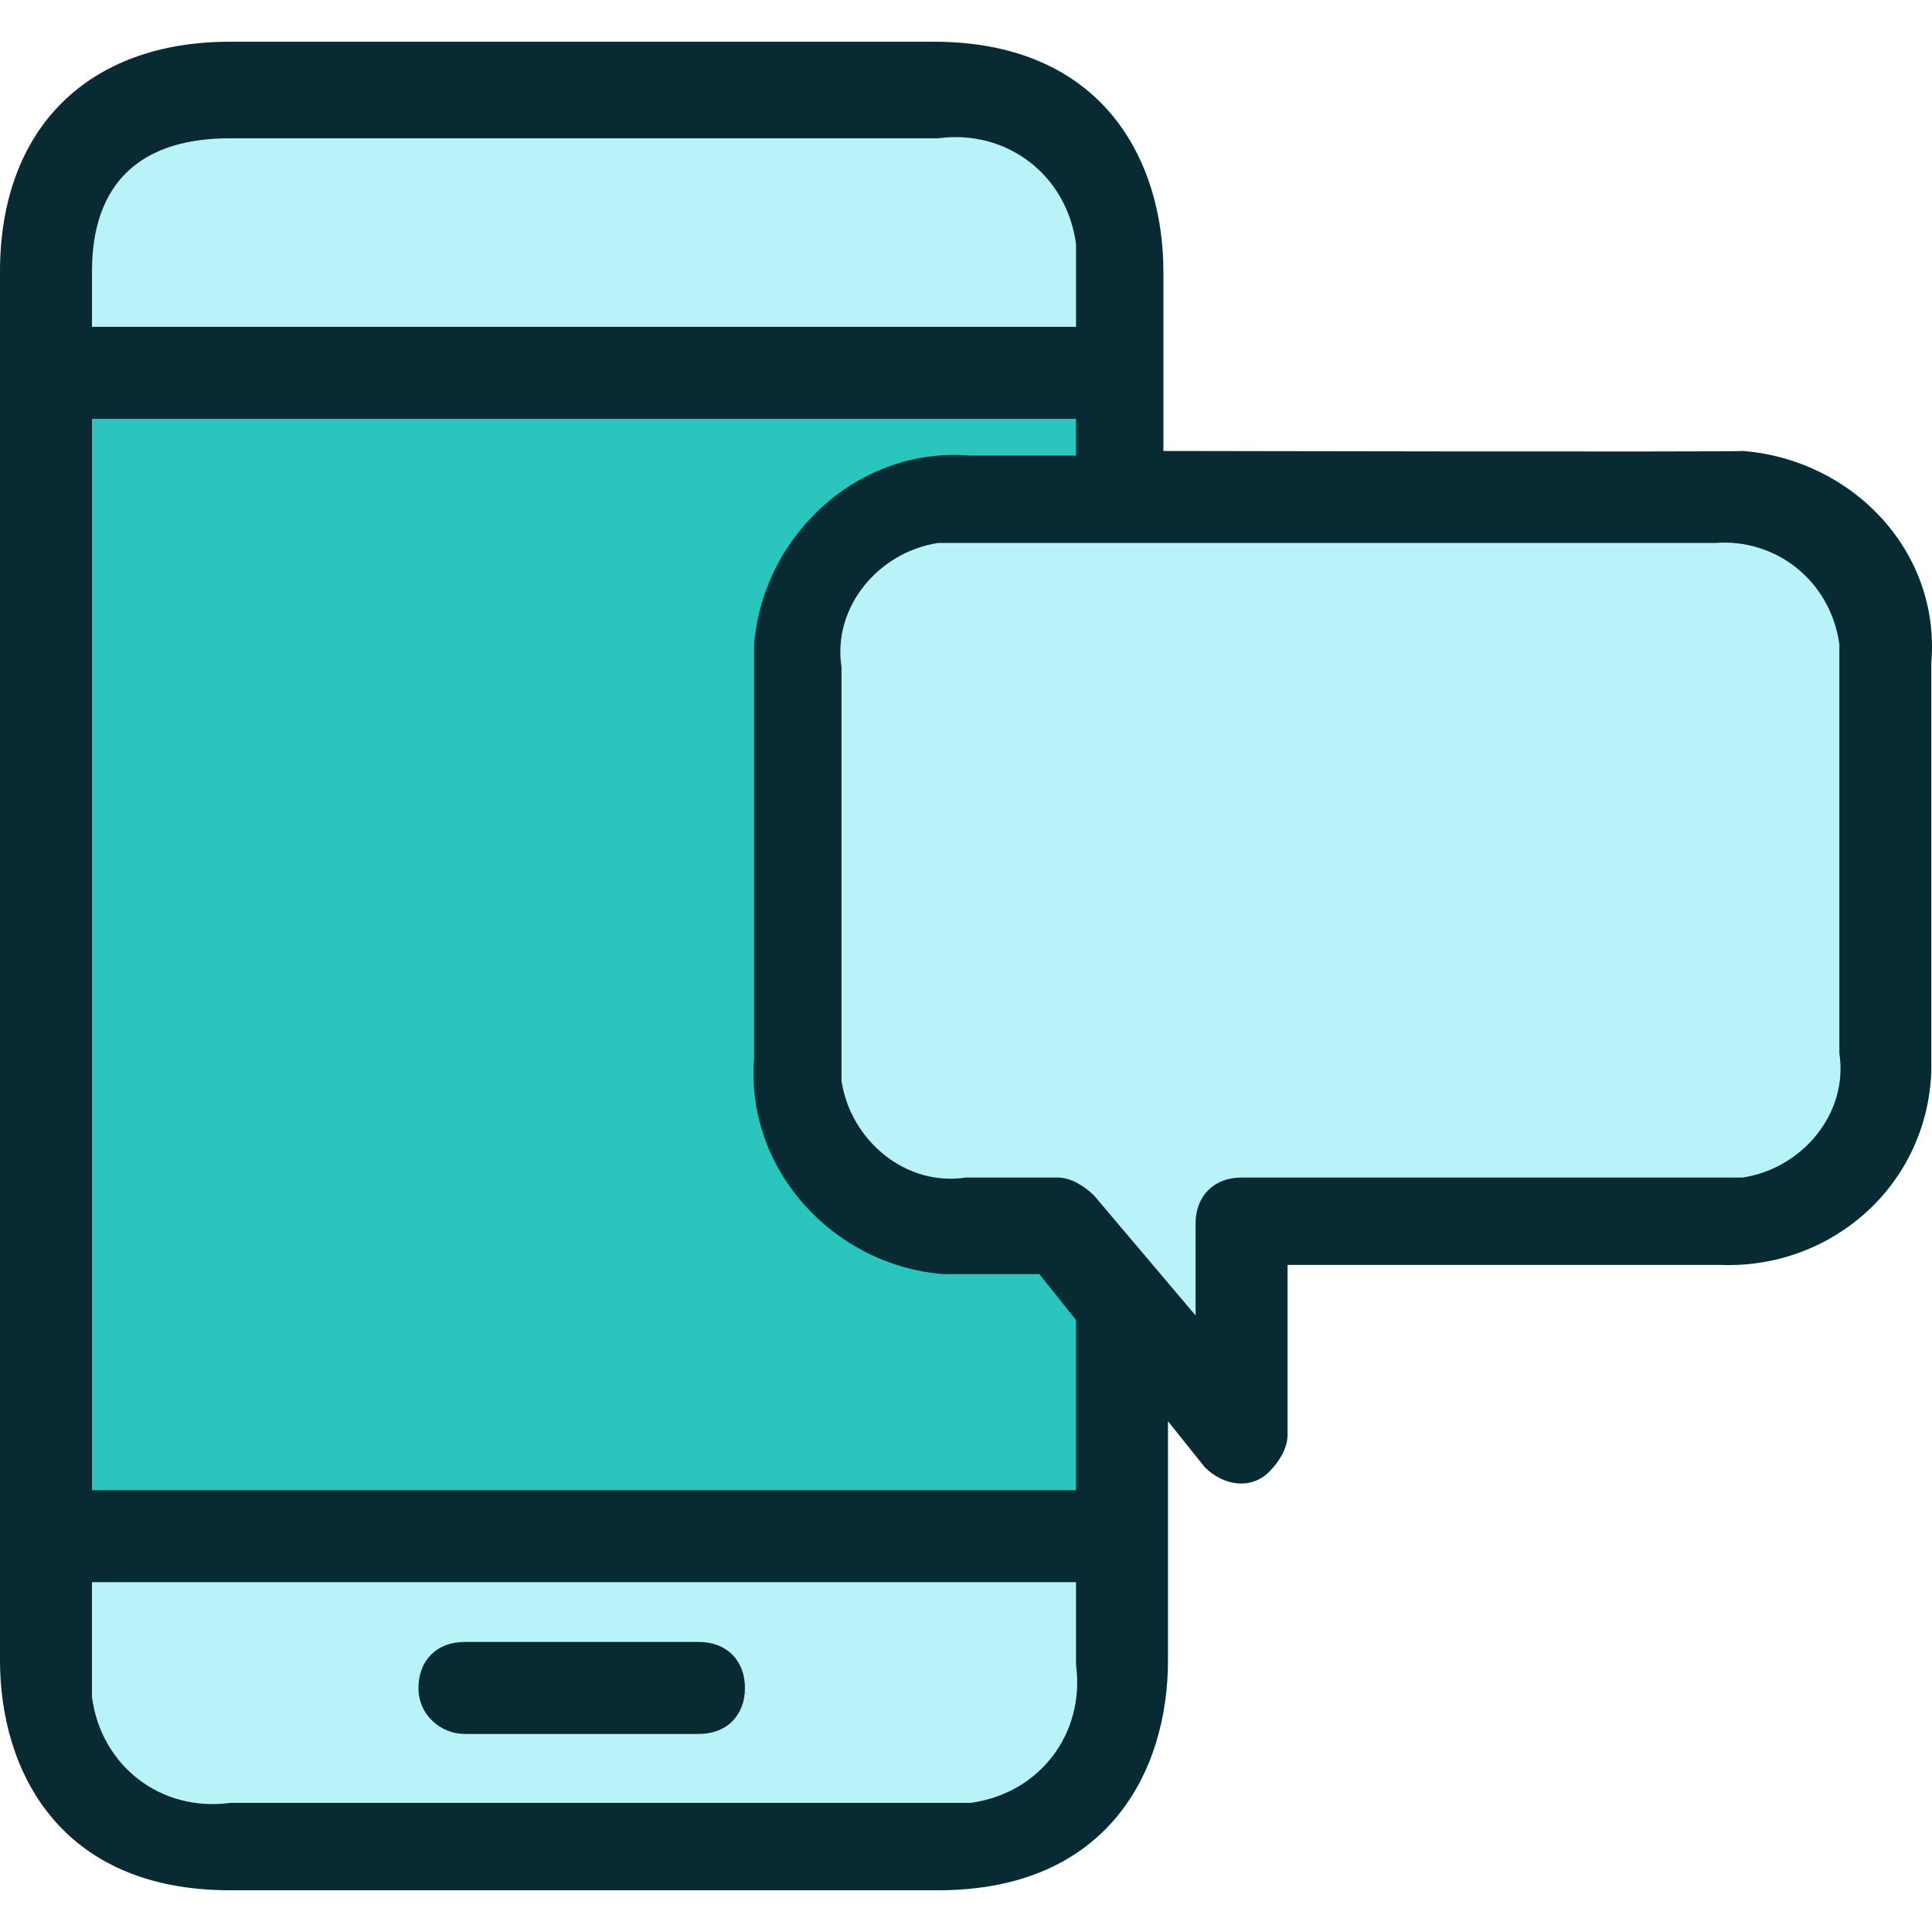
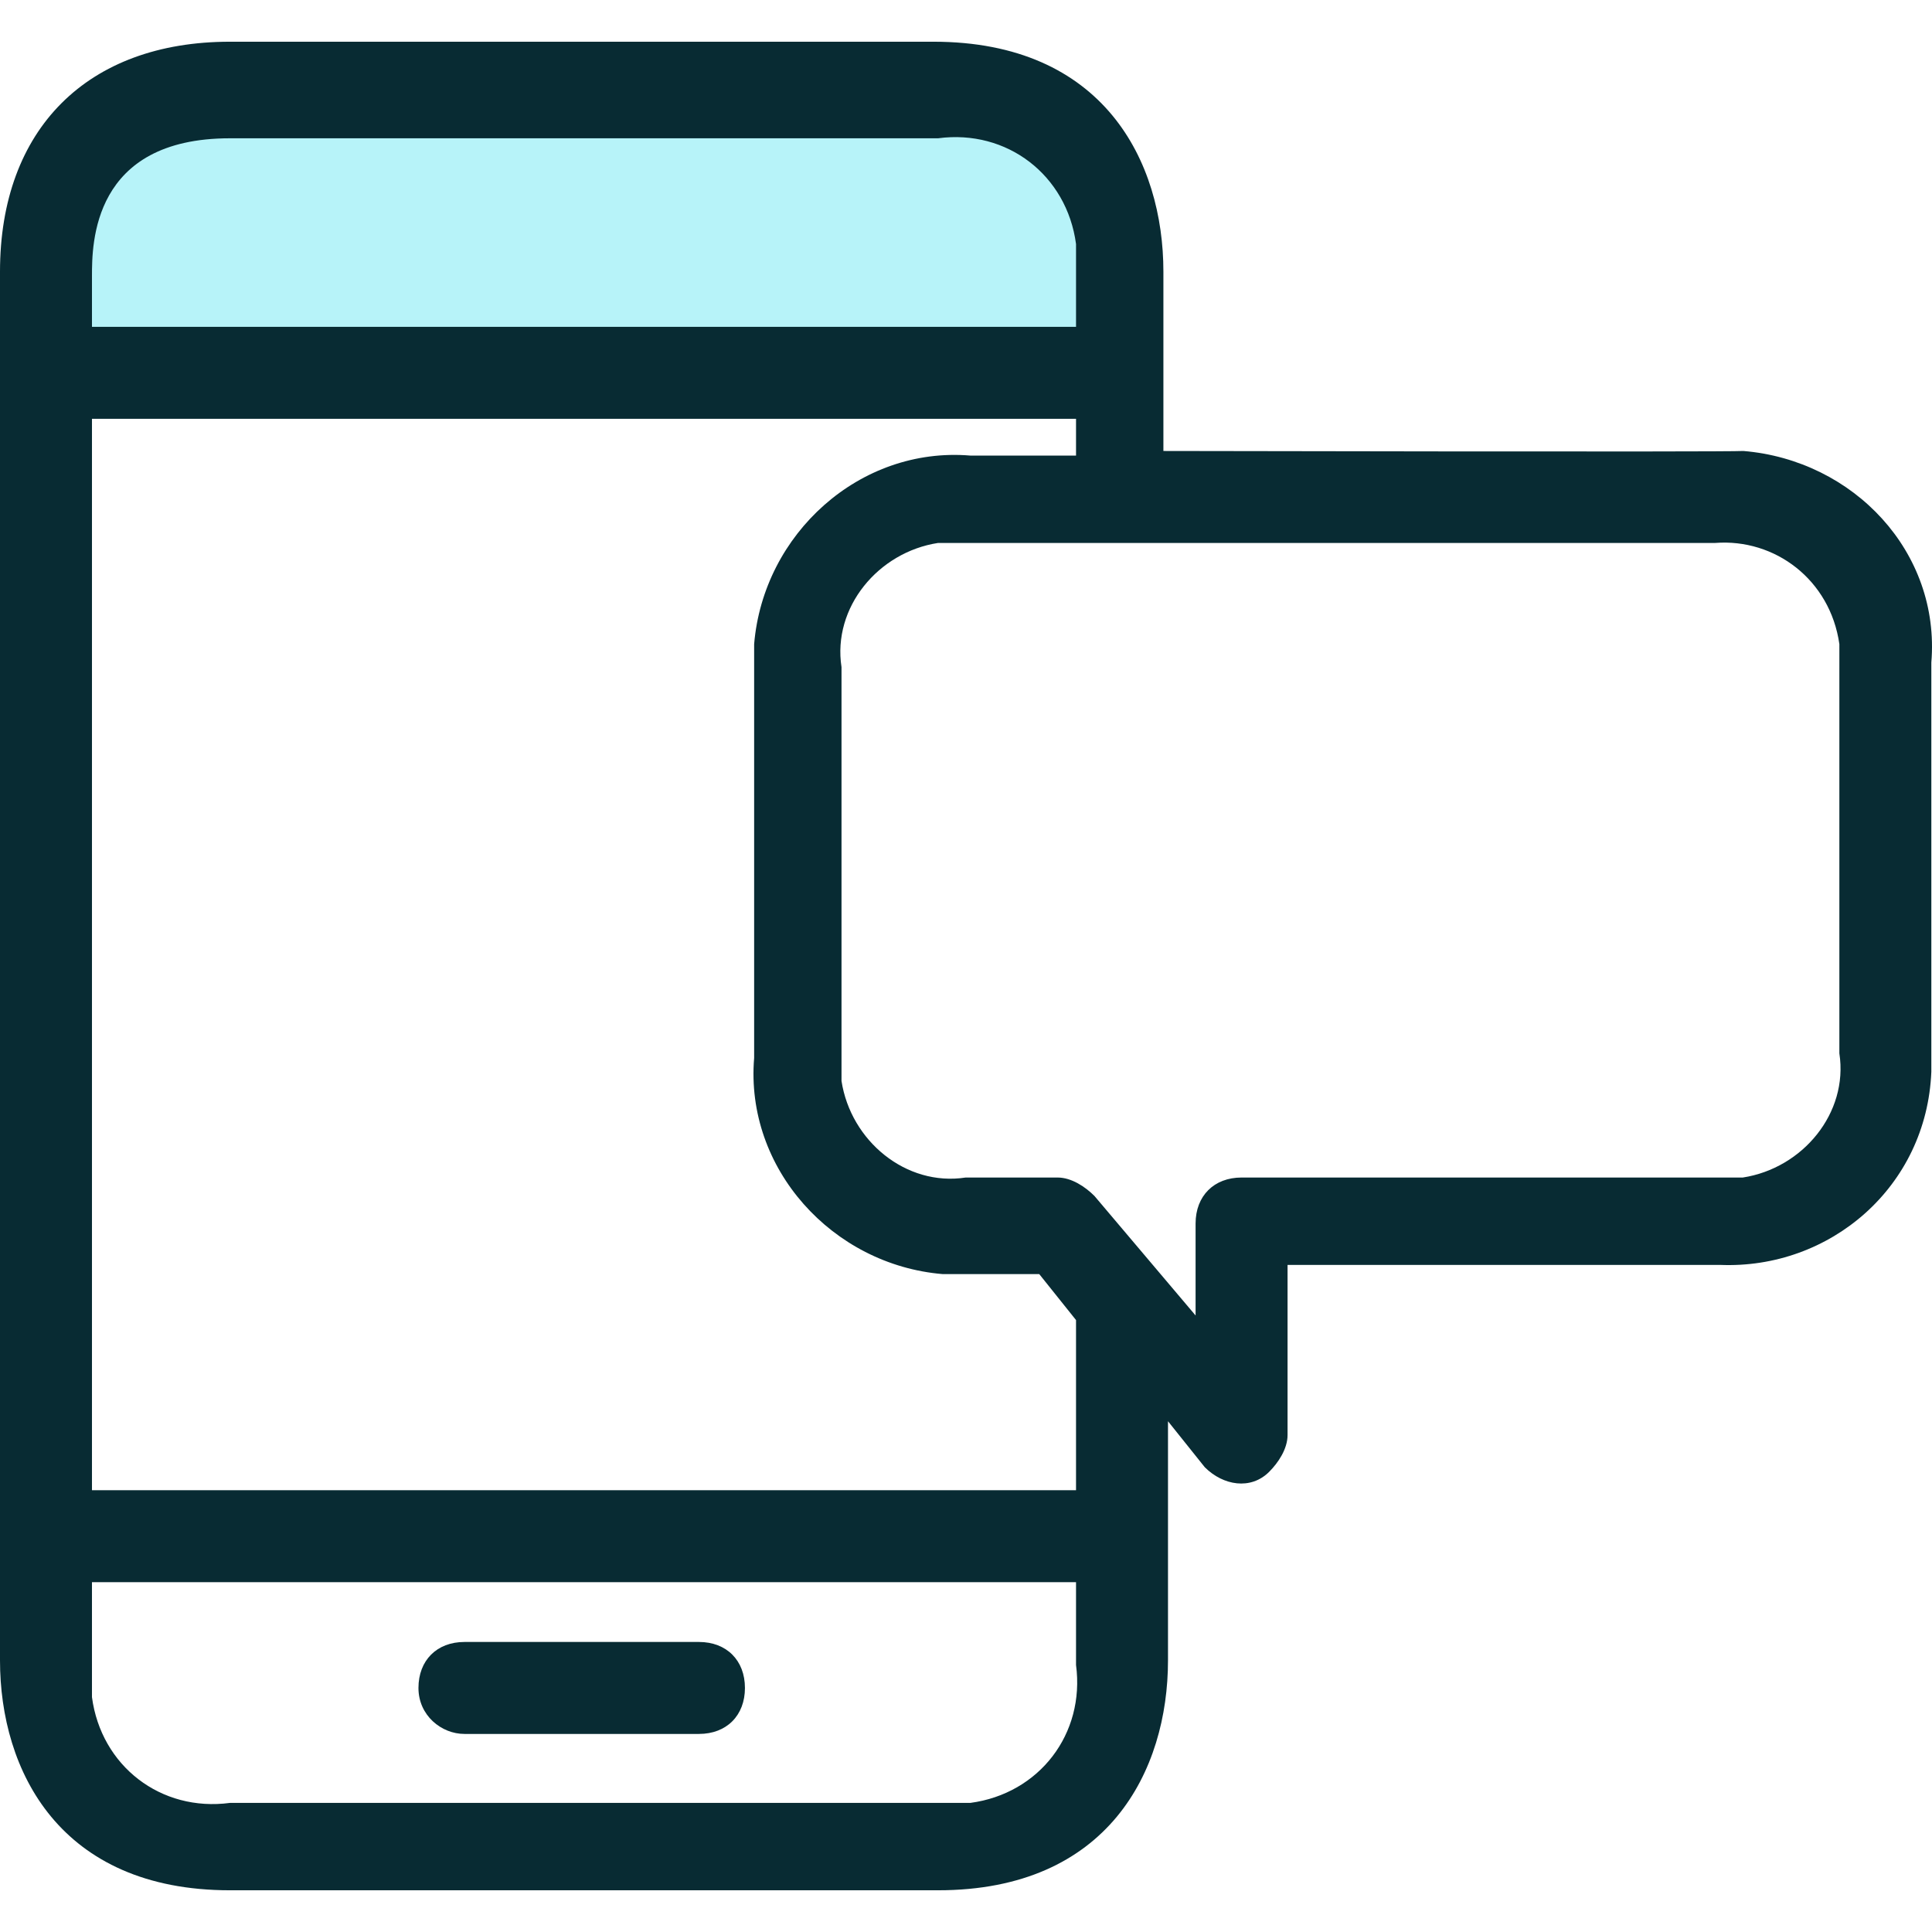
<svg xmlns="http://www.w3.org/2000/svg" version="1.1" id="Capa_1" x="0px" y="0px" viewBox="0 0 336.116 336.116" style="enable-background:new 0 0 336.116 336.116;" xml:space="preserve">
  <g>
    <path style="fill:#B7F3F9;" d="M8,64.858v-16.8c0-28,20-32,32-32h123.2c16-1.6,30.4,10.4,32,26.4c0,1.6,0,4,0,5.6v16.8H8z" />
-     <path style="fill:#B7F3F9;" d="M40,321.658c-16,1.6-30.4-10.4-32-26.4c0-1.6,0-4,0-5.6v-22.4h187.2v22.4c1.6,16-10.4,30.4-26.4,32   c-1.6,0-4,0-5.6,0H40z" />
-     <path style="fill:#B7F3F9;" d="M184,212.858h-15.2c-15.2,1.6-28-9.6-29.6-24.8c0-1.6,0-3.2,0-4.8v-67.2c-1.6-15.2,9.6-28,24.8-29.6   c1.6,0,3.2,0,4.8,0h130.4c15.2-0.8,28,10.4,29.6,24.8c0,1.6,0,3.2,0,4.8v67.2c1.6,15.2-9.6,28-24.8,29.6c-1.6,0-3.2,0-4.8,0H216   v38.4L184,212.858z" />
  </g>
-   <path style="fill:#2AC6BE;" d="M8,267.258v-202.4h187.2v22.4h-26.4c-15.2-1.6-28,9.6-29.6,24.8c0,1.6,0,3.2,0,4.8v67.2  c-0.8,15.2,10.4,28,24.8,29.6c1.6,0,3.2,0,4.8,0H184l11.2,13.6v40.8L8,267.258z" />
  <g>
    <path style="fill:#082B33;" d="M202.4,78.458v-31.2c0-19.2-10.4-40-40-40H40c-24.8,0-40,15.2-40,40v241.6c0,19.2,10.4,40,40,40   h123.2c29.6,0,40-20.8,40-40v-41.6l6.4,8c3.2,3.2,8,4,11.2,0.8c1.6-1.6,3.2-4,3.2-6.4v-29.6h75.2c19.2,0.8,36-13.6,36.8-33.6   c0-1.6,0-3.2,0-4v-67.2c1.6-19.2-13.5-35.2-32.7-36.8C300.3,78.658,202.4,78.458,202.4,78.458z M16,48.058c0-5.6,0-24,24-24h123.2   c12-1.6,22.4,6.4,24,18.4c0,1.6,0,4,0,5.6v8.8H16V48.058z M187.2,289.658c1.6,12-6.4,22.4-18.4,24c-1.6,0-4,0-5.6,0H40   c-12,1.6-22.4-6.4-24-18.4c0-1.6,0-4,0-5.6v-14.4h171.2V289.658z M187.2,259.258H16v-186.4h171.2v6.4h-18.4   c-19.2-1.6-36,13.6-37.6,32.8c0,1.6,0,3.2,0,4.8v67.2c-1.6,19.2,13.6,36,32.8,37.6c1.6,0,3.2,0,4.8,0h12l6.4,8V259.258z    M320,183.258c1.6,10.4-6.4,20-16.8,21.6c-1.6,0-3.2,0-4.8,0H216c-4.8,0-8,3.2-8,8v16l-17.6-20.8c-1.6-1.6-4-3.2-6.4-3.2h-16   c-10.4,1.6-20-6.4-21.6-16.8c0-1.6,0-3.2,0-4.8v-67.2c-1.6-10.4,6.4-20,16.8-21.6c1.6,0,3.2,0,4.8,0h130.4   c10.4-0.8,20,6.4,21.6,17.6c0,1.6,0,3.2,0,4V183.258z" />
    <path style="fill:#082B33;" d="M80.8,301.658h40.8c4.8,0,8-3.2,8-8s-3.2-8-8-8H80.8c-4.8,0-8,3.2-8,8S76.8,301.658,80.8,301.658z" />
  </g>
  <g>
</g>
  <g>
</g>
  <g>
</g>
  <g>
</g>
  <g>
</g>
  <g>
</g>
  <g>
</g>
  <g>
</g>
  <g>
</g>
  <g>
</g>
  <g>
</g>
  <g>
</g>
  <g>
</g>
  <g>
</g>
  <g>
</g>
</svg>